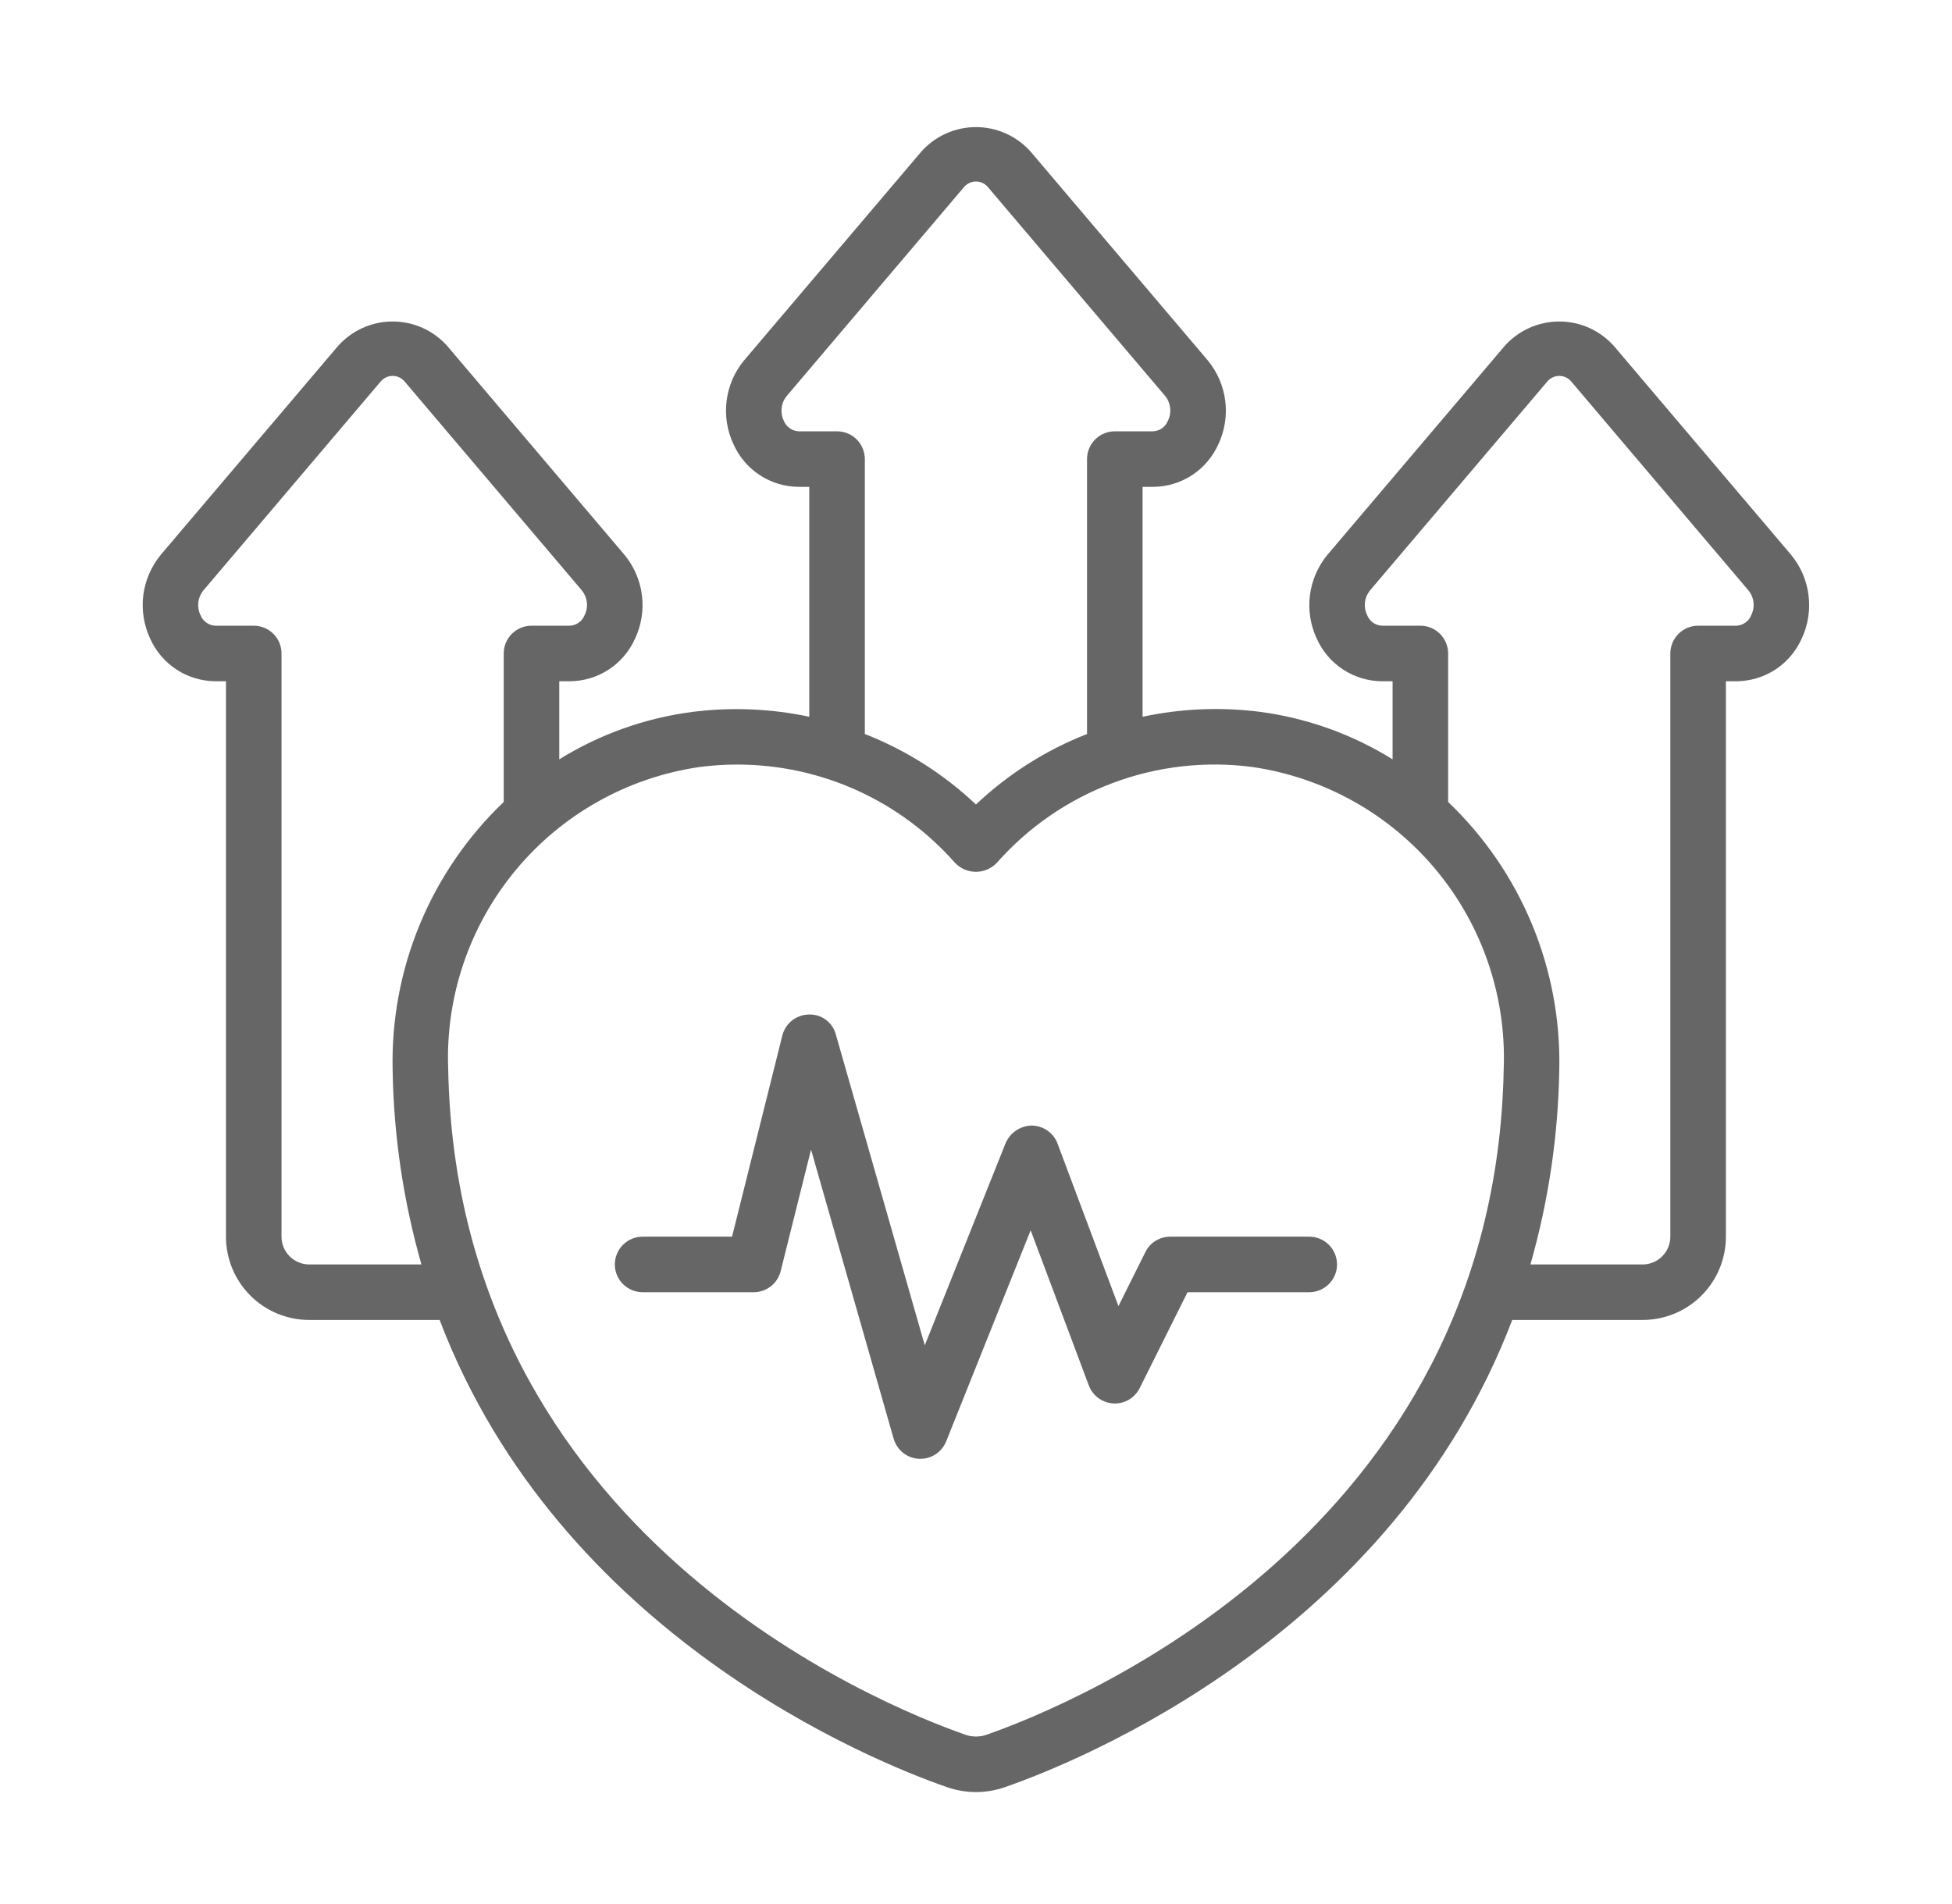
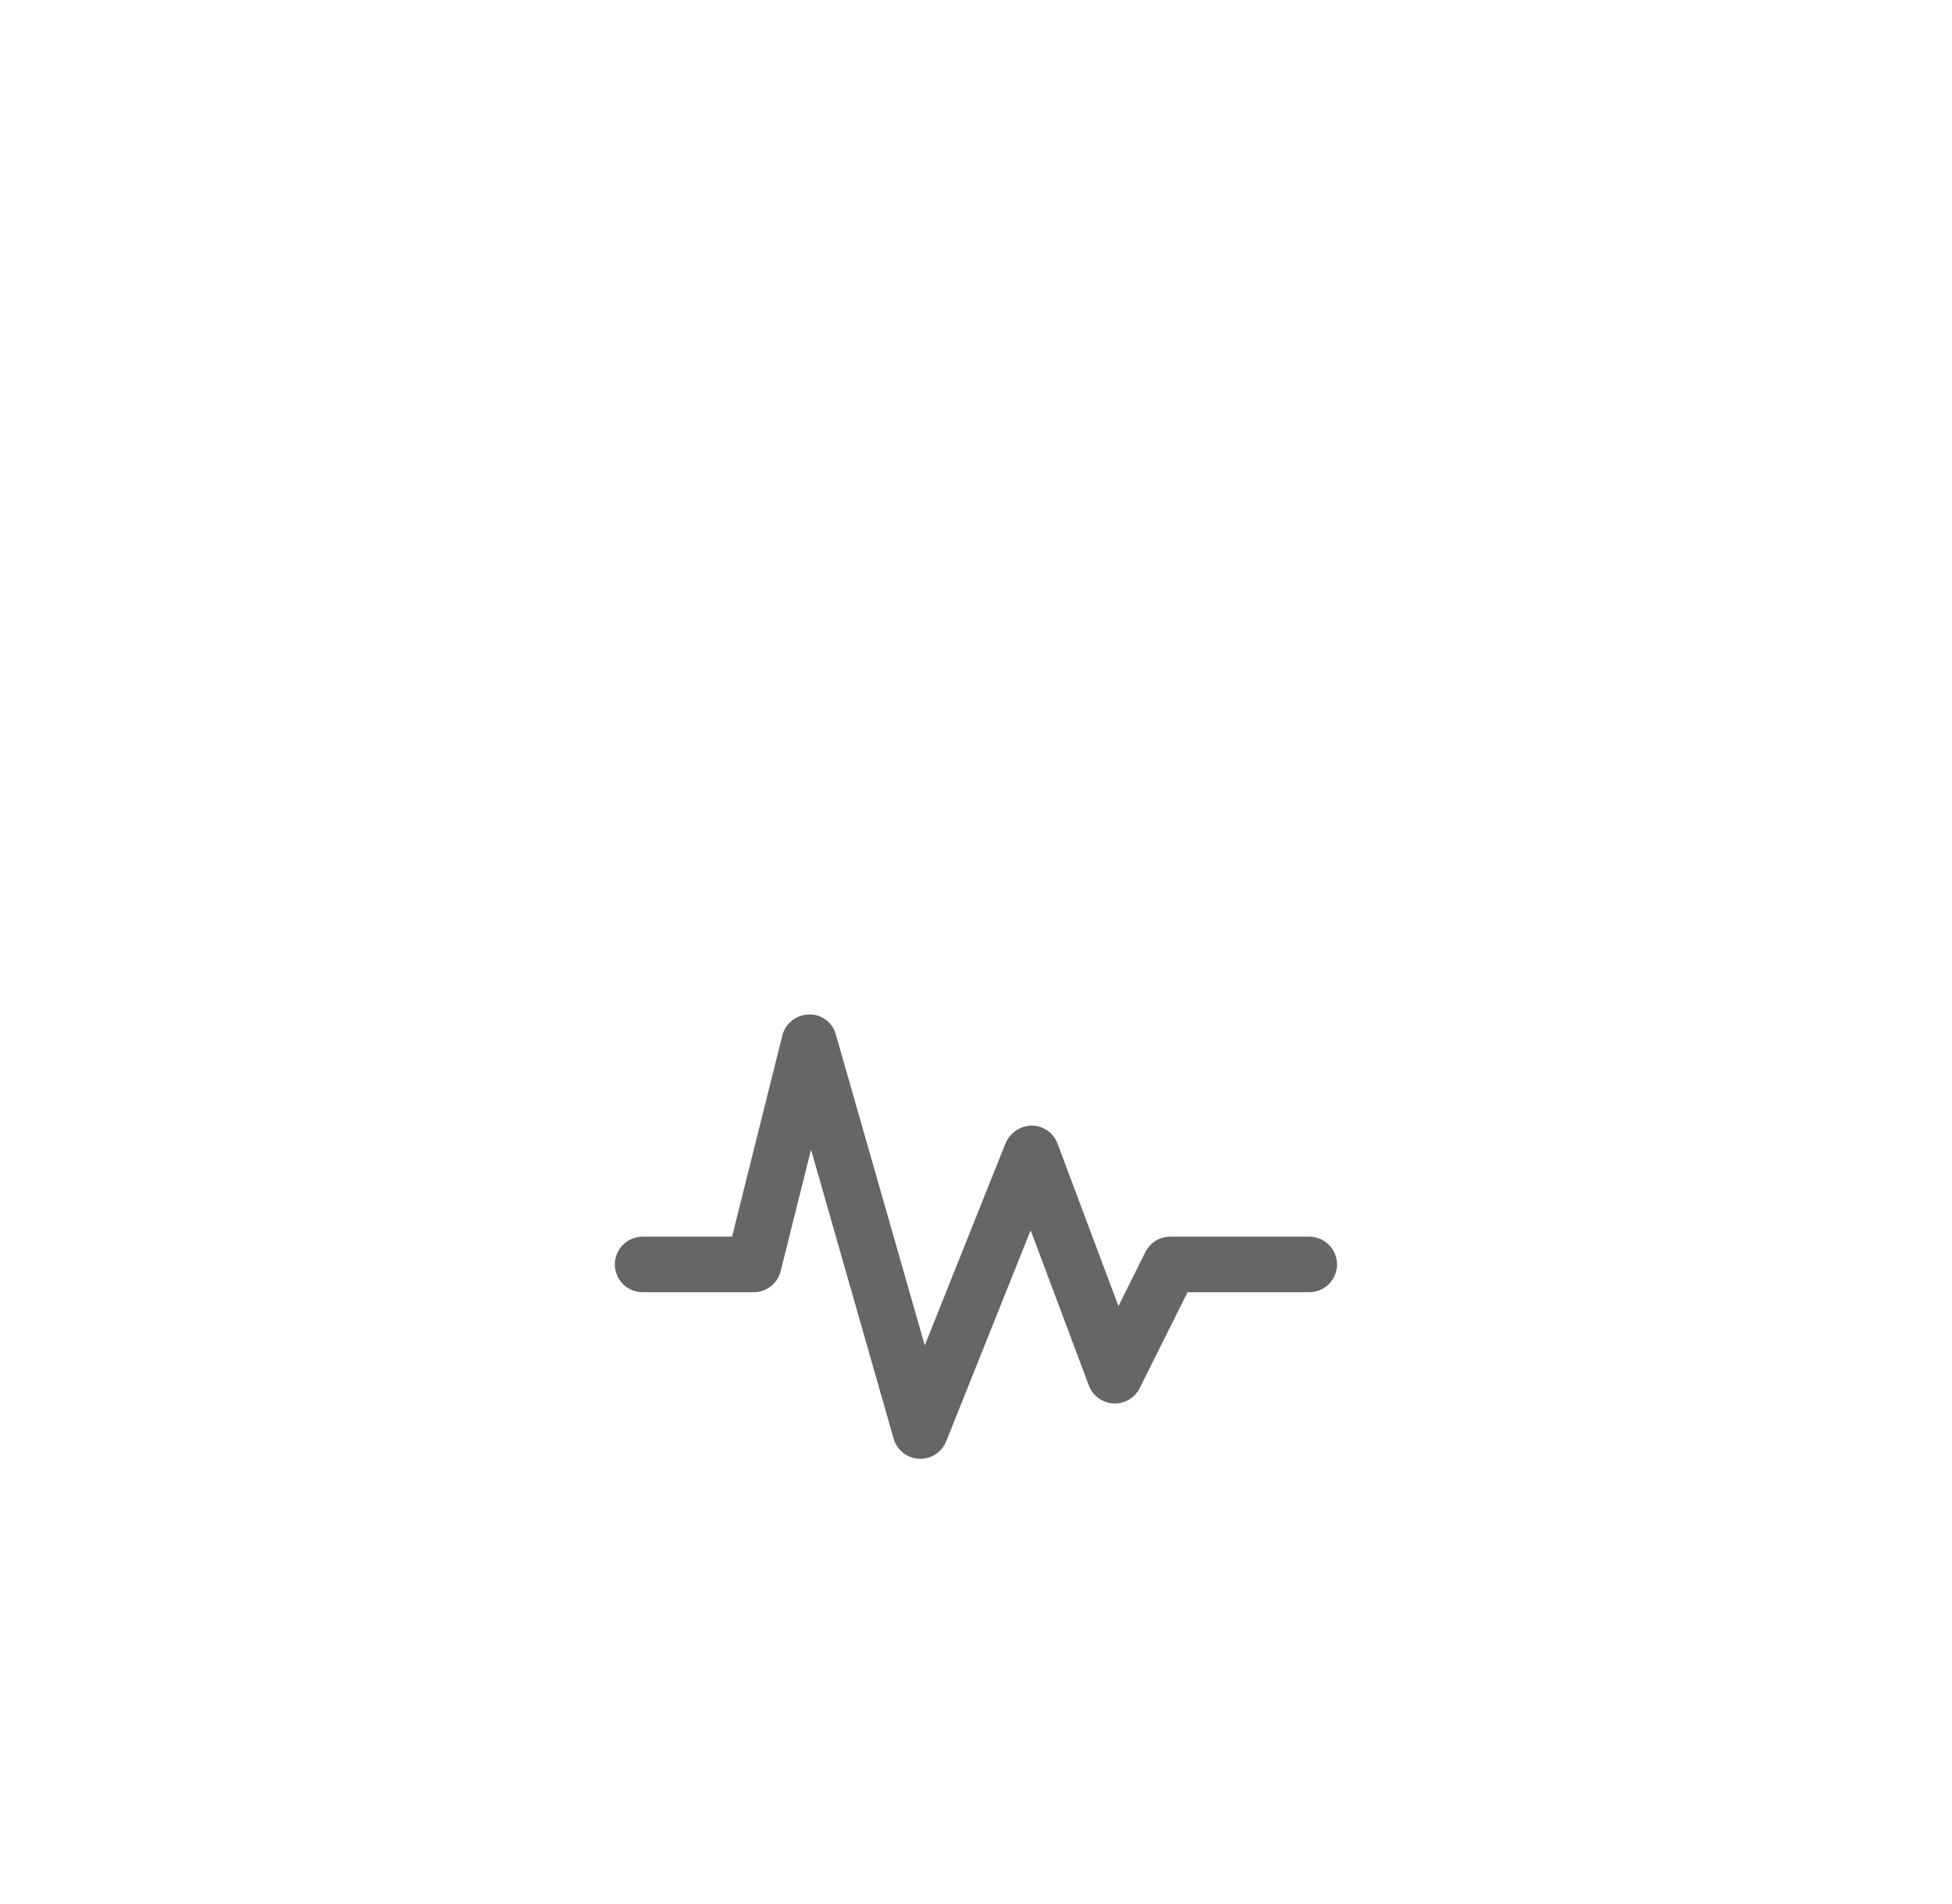
<svg xmlns="http://www.w3.org/2000/svg" width="41" height="40" viewBox="0 0 41 40" fill="none">
-   <path d="M11.969 14.312C12.259 14.31 12.543 14.225 12.786 14.066C13.029 13.907 13.221 13.681 13.339 13.416C13.473 13.131 13.523 12.814 13.483 12.502C13.443 12.19 13.315 11.895 13.114 11.653L9.393 7.267C9.249 7.106 9.073 6.977 8.875 6.888C8.678 6.8 8.464 6.754 8.247 6.754C8.031 6.754 7.817 6.8 7.619 6.888C7.422 6.977 7.245 7.106 7.101 7.267L3.377 11.655C3.177 11.898 3.05 12.192 3.01 12.503C2.971 12.815 3.021 13.132 3.154 13.416C3.272 13.681 3.464 13.907 3.707 14.066C3.95 14.225 4.234 14.31 4.524 14.312H4.746V25.98C4.746 26.444 4.931 26.89 5.259 27.218C5.587 27.546 6.032 27.73 6.496 27.73H9.234C11.758 34.356 18.34 37.007 19.894 37.546C20.286 37.682 20.712 37.682 21.104 37.546C22.657 37.007 29.239 34.356 31.763 27.73H34.501C34.965 27.73 35.41 27.546 35.738 27.218C36.067 26.89 36.251 26.444 36.251 25.98V14.312H36.473C36.763 14.31 37.047 14.225 37.29 14.066C37.533 13.907 37.725 13.681 37.843 13.416C37.977 13.131 38.026 12.814 37.986 12.502C37.947 12.19 37.819 11.895 37.618 11.653L33.897 7.267C33.753 7.106 33.576 6.977 33.379 6.888C33.181 6.8 32.968 6.754 32.751 6.754C32.535 6.754 32.321 6.8 32.123 6.888C31.926 6.977 31.749 7.106 31.605 7.267L27.881 11.656C27.681 11.899 27.553 12.193 27.514 12.505C27.475 12.816 27.524 13.133 27.658 13.417C27.776 13.682 27.968 13.908 28.211 14.066C28.454 14.225 28.738 14.31 29.028 14.312H29.25V15.952C28.4 15.424 27.447 15.083 26.455 14.953C25.636 14.85 24.806 14.885 23.999 15.058V10.228H24.221C24.511 10.226 24.795 10.141 25.038 9.982C25.281 9.823 25.473 9.597 25.591 9.332C25.725 9.047 25.775 8.73 25.735 8.418C25.695 8.106 25.567 7.811 25.366 7.569L21.645 3.183C21.501 3.022 21.325 2.893 21.127 2.804C20.93 2.716 20.716 2.67 20.499 2.67C20.283 2.67 20.069 2.716 19.871 2.804C19.674 2.893 19.497 3.022 19.353 3.183L15.629 7.571C15.428 7.813 15.301 8.108 15.262 8.419C15.222 8.731 15.272 9.048 15.406 9.332C15.524 9.597 15.716 9.823 15.959 9.982C16.202 10.141 16.486 10.226 16.776 10.228H16.998V15.058C16.191 14.886 15.361 14.852 14.542 14.956C13.55 15.085 12.597 15.425 11.747 15.952V14.312H11.969ZM29.833 13.145H29.028C28.96 13.142 28.894 13.12 28.838 13.081C28.783 13.041 28.74 12.986 28.715 12.922C28.675 12.84 28.659 12.748 28.669 12.656C28.679 12.565 28.715 12.479 28.773 12.407L32.496 8.019C32.527 7.981 32.566 7.951 32.61 7.929C32.654 7.908 32.702 7.897 32.751 7.897C32.8 7.897 32.848 7.908 32.892 7.929C32.937 7.951 32.975 7.981 33.006 8.019L36.725 12.404C36.784 12.476 36.82 12.562 36.83 12.654C36.841 12.746 36.825 12.838 36.784 12.921C36.759 12.985 36.717 13.04 36.661 13.079C36.606 13.119 36.541 13.142 36.473 13.145H35.668C35.513 13.145 35.364 13.206 35.255 13.316C35.146 13.425 35.084 13.573 35.084 13.728V25.98C35.084 26.135 35.023 26.283 34.913 26.393C34.804 26.502 34.656 26.564 34.501 26.564H32.145C32.524 25.236 32.728 23.864 32.751 22.483C32.776 21.433 32.581 20.39 32.179 19.419C31.777 18.449 31.177 17.573 30.417 16.848V13.728C30.417 13.573 30.355 13.425 30.246 13.316C30.137 13.206 29.988 13.145 29.833 13.145ZM17.581 9.061H16.776C16.708 9.058 16.642 9.036 16.587 8.996C16.531 8.957 16.488 8.902 16.463 8.839C16.422 8.756 16.407 8.664 16.417 8.572C16.427 8.481 16.463 8.395 16.521 8.323L20.244 3.935C20.275 3.897 20.314 3.867 20.358 3.845C20.402 3.824 20.45 3.813 20.499 3.813C20.548 3.813 20.596 3.824 20.64 3.845C20.685 3.867 20.724 3.897 20.754 3.935L24.474 8.32C24.532 8.391 24.568 8.478 24.579 8.57C24.589 8.662 24.573 8.755 24.532 8.837C24.507 8.901 24.465 8.956 24.41 8.995C24.354 9.035 24.289 9.058 24.221 9.061H23.416C23.261 9.061 23.113 9.122 23.003 9.232C22.894 9.341 22.832 9.49 22.832 9.644V15.42C21.966 15.759 21.174 16.262 20.499 16.901C19.823 16.262 19.031 15.759 18.165 15.42V9.644C18.165 9.49 18.103 9.341 17.994 9.232C17.885 9.122 17.736 9.061 17.581 9.061ZM14.69 16.114C14.951 16.08 15.214 16.062 15.478 16.062C16.345 16.061 17.202 16.244 17.992 16.6C18.782 16.957 19.487 17.477 20.06 18.128C20.117 18.187 20.185 18.234 20.26 18.266C20.335 18.299 20.416 18.315 20.498 18.315C20.58 18.315 20.661 18.299 20.736 18.266C20.811 18.234 20.879 18.187 20.936 18.128C21.597 17.378 22.432 16.802 23.368 16.451C24.304 16.099 25.312 15.983 26.303 16.113C27.812 16.332 29.186 17.101 30.161 18.273C31.136 19.445 31.643 20.937 31.584 22.46C31.396 32.226 22.502 35.821 20.721 36.444C20.578 36.494 20.422 36.494 20.279 36.444C18.496 35.822 9.602 32.226 9.414 22.461C9.354 20.938 9.861 19.448 10.835 18.276C11.809 17.104 13.182 16.334 14.69 16.114ZM8.247 22.484C8.269 23.864 8.473 25.236 8.852 26.564H6.496C6.342 26.564 6.193 26.502 6.084 26.393C5.974 26.283 5.913 26.135 5.913 25.98V13.728C5.913 13.573 5.852 13.425 5.742 13.316C5.633 13.206 5.484 13.145 5.33 13.145H4.524C4.456 13.142 4.39 13.12 4.335 13.081C4.279 13.041 4.236 12.986 4.211 12.922C4.171 12.84 4.155 12.748 4.165 12.656C4.175 12.565 4.212 12.479 4.269 12.407L7.992 8.019C8.023 7.981 8.062 7.951 8.106 7.929C8.15 7.908 8.198 7.897 8.247 7.897C8.296 7.897 8.344 7.908 8.389 7.929C8.433 7.951 8.472 7.981 8.502 8.019L12.222 12.404C12.28 12.476 12.316 12.562 12.326 12.654C12.337 12.746 12.321 12.838 12.28 12.921C12.255 12.985 12.213 13.04 12.158 13.079C12.102 13.119 12.037 13.142 11.969 13.145H11.164C11.009 13.145 10.861 13.206 10.751 13.316C10.642 13.425 10.58 13.573 10.58 13.728V16.848C9.82 17.573 9.22 18.449 8.818 19.419C8.416 20.39 8.222 21.433 8.247 22.484Z" fill="#666666" />
  <path d="M13.498 27.147H15.831C15.961 27.147 16.088 27.103 16.19 27.023C16.293 26.943 16.366 26.831 16.397 26.705L17.035 24.151L18.77 30.224C18.804 30.341 18.873 30.445 18.968 30.521C19.064 30.597 19.18 30.641 19.302 30.647H19.332C19.448 30.647 19.562 30.612 19.659 30.547C19.756 30.481 19.83 30.388 19.874 30.28L21.648 25.846L22.869 29.104C22.909 29.21 22.978 29.303 23.07 29.371C23.162 29.438 23.271 29.477 23.384 29.484C23.498 29.49 23.611 29.463 23.709 29.406C23.808 29.348 23.887 29.264 23.938 29.162L24.943 27.147H27.5C27.654 27.147 27.803 27.085 27.912 26.976C28.022 26.867 28.083 26.718 28.083 26.564C28.083 26.409 28.022 26.26 27.912 26.151C27.803 26.042 27.654 25.98 27.5 25.98H24.582C24.474 25.98 24.367 26.009 24.274 26.066C24.181 26.123 24.106 26.205 24.058 26.303L23.492 27.439L22.212 24.023C22.171 23.913 22.097 23.819 22 23.751C21.904 23.684 21.789 23.648 21.672 23.646C21.555 23.648 21.441 23.684 21.343 23.749C21.246 23.814 21.17 23.906 21.123 24.013L19.424 28.263L17.557 21.736C17.525 21.611 17.451 21.501 17.348 21.424C17.244 21.347 17.117 21.308 16.988 21.313C16.86 21.315 16.736 21.36 16.635 21.439C16.535 21.519 16.463 21.63 16.432 21.755L15.376 25.98H13.498C13.343 25.98 13.194 26.042 13.085 26.151C12.976 26.26 12.914 26.409 12.914 26.564C12.914 26.718 12.976 26.867 13.085 26.976C13.194 27.085 13.343 27.147 13.498 27.147Z" fill="#666666" />
</svg>